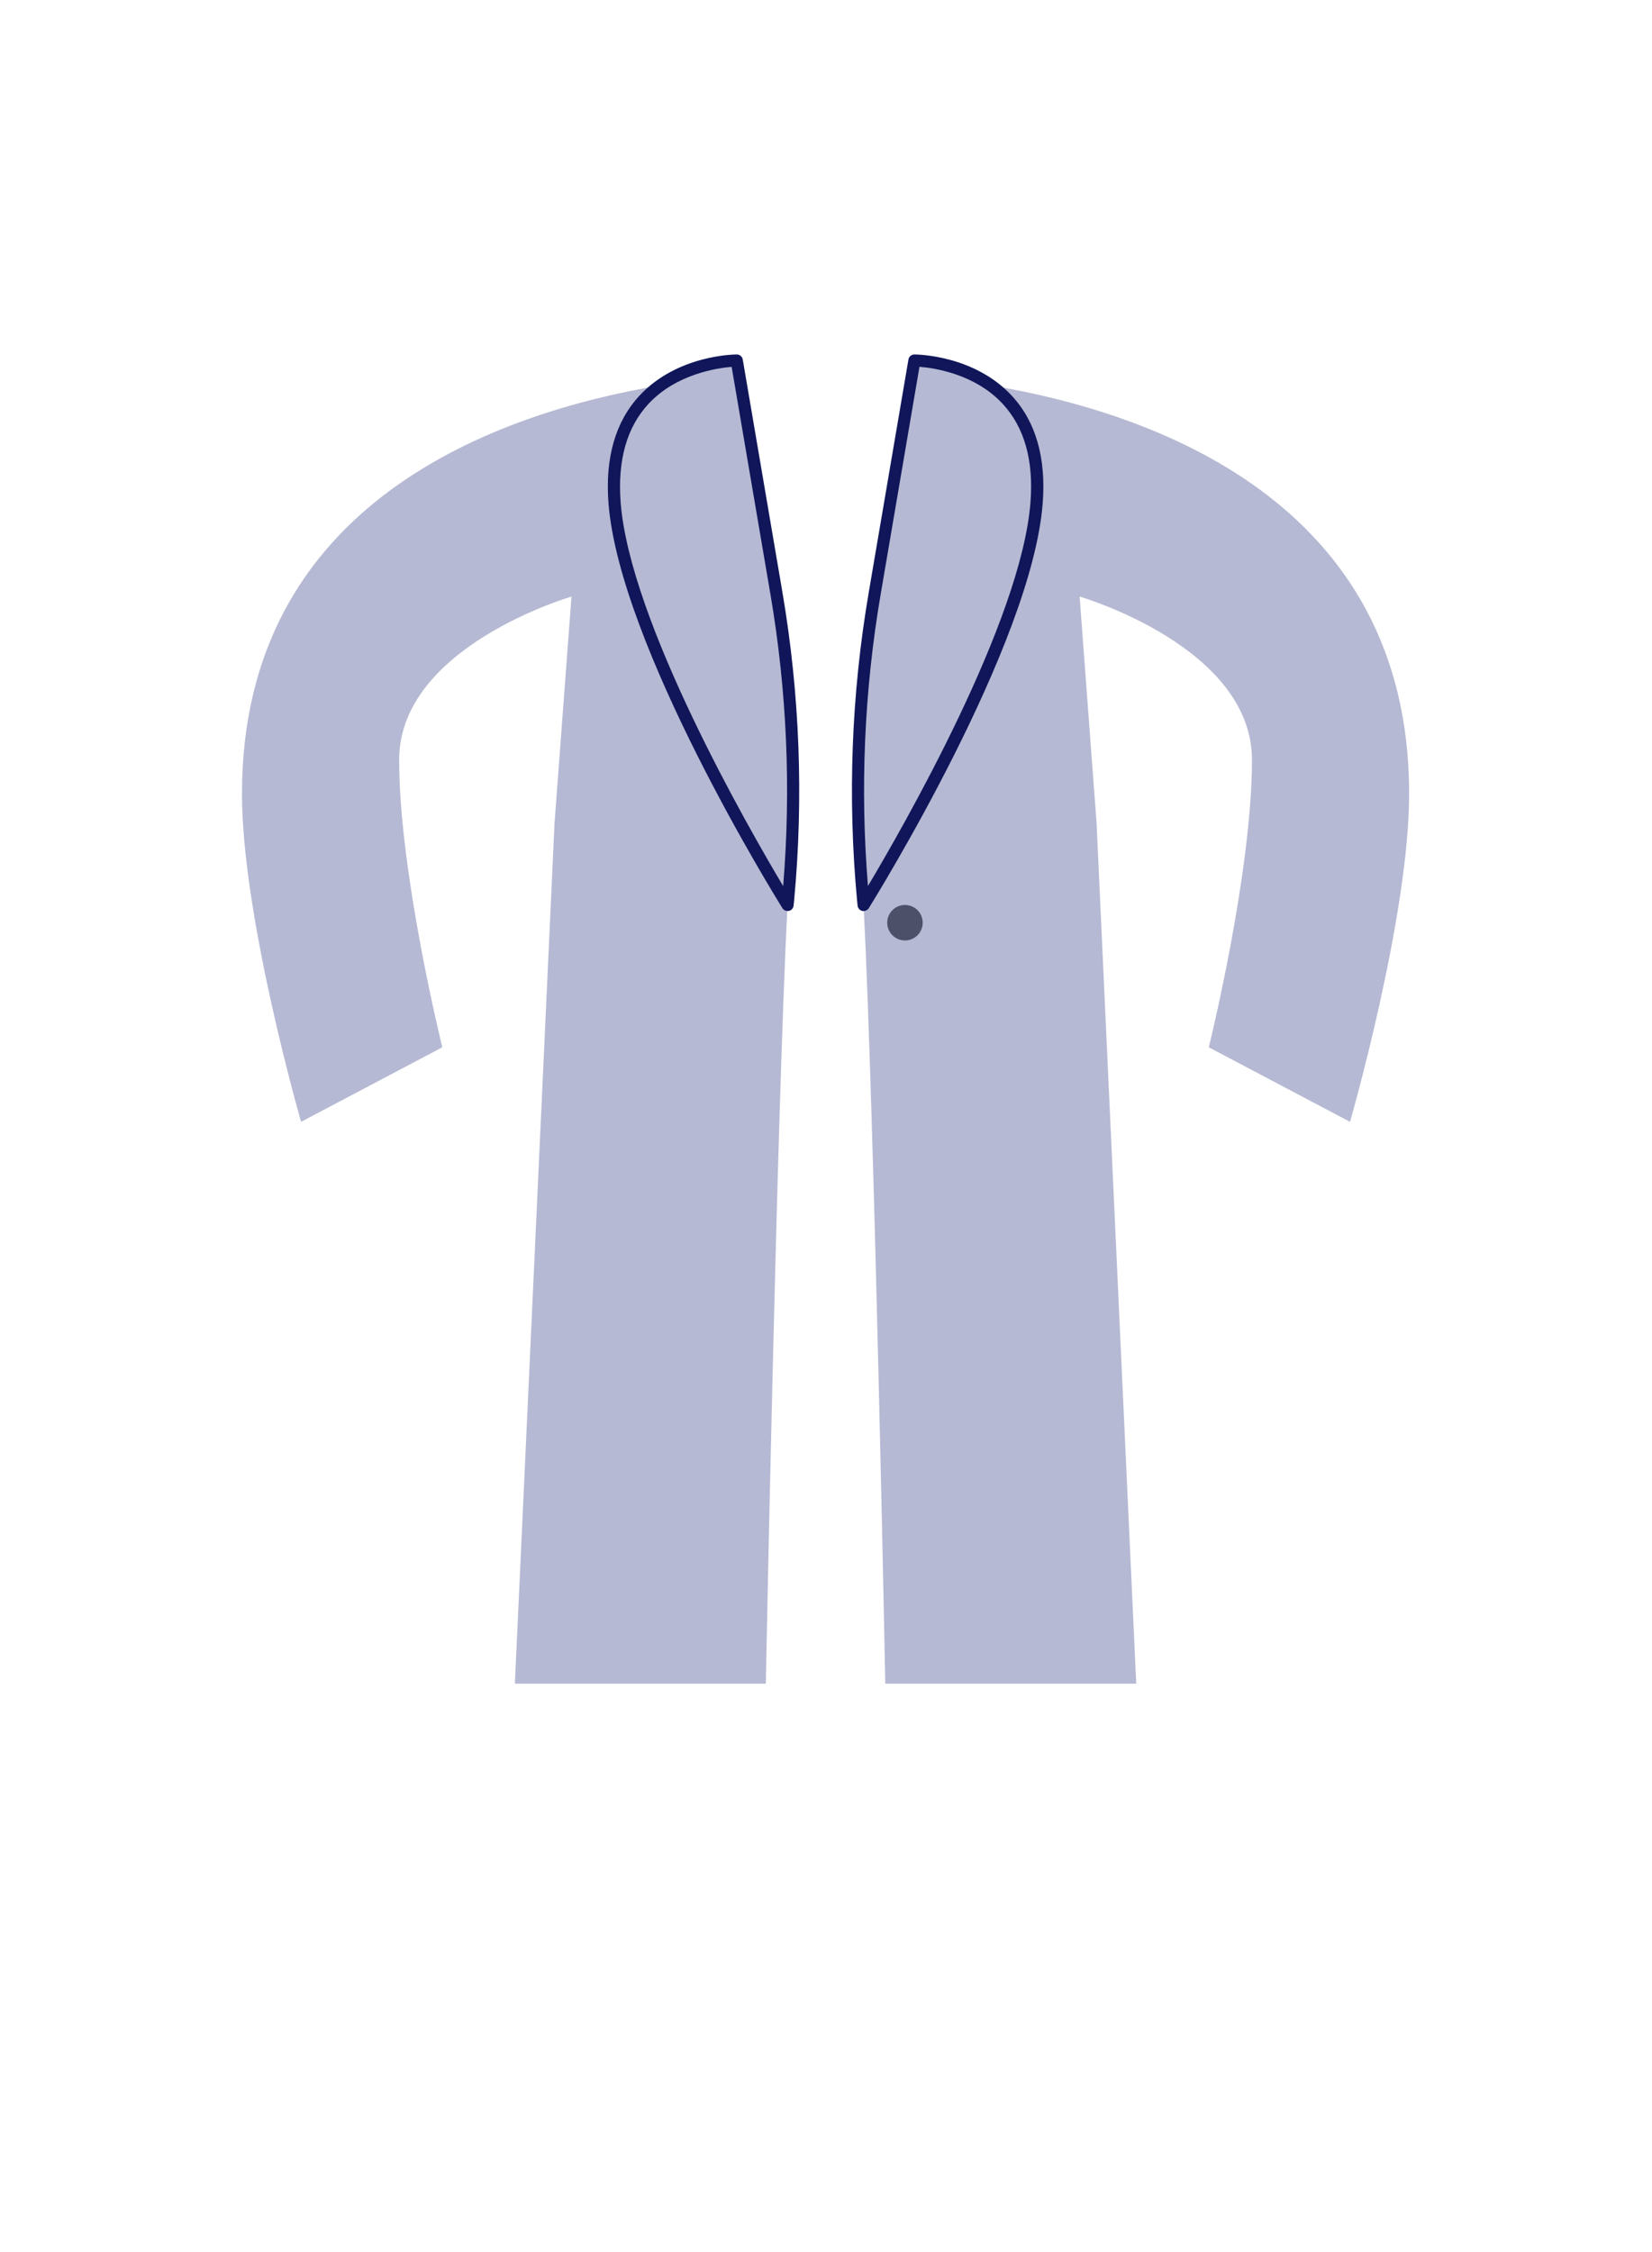
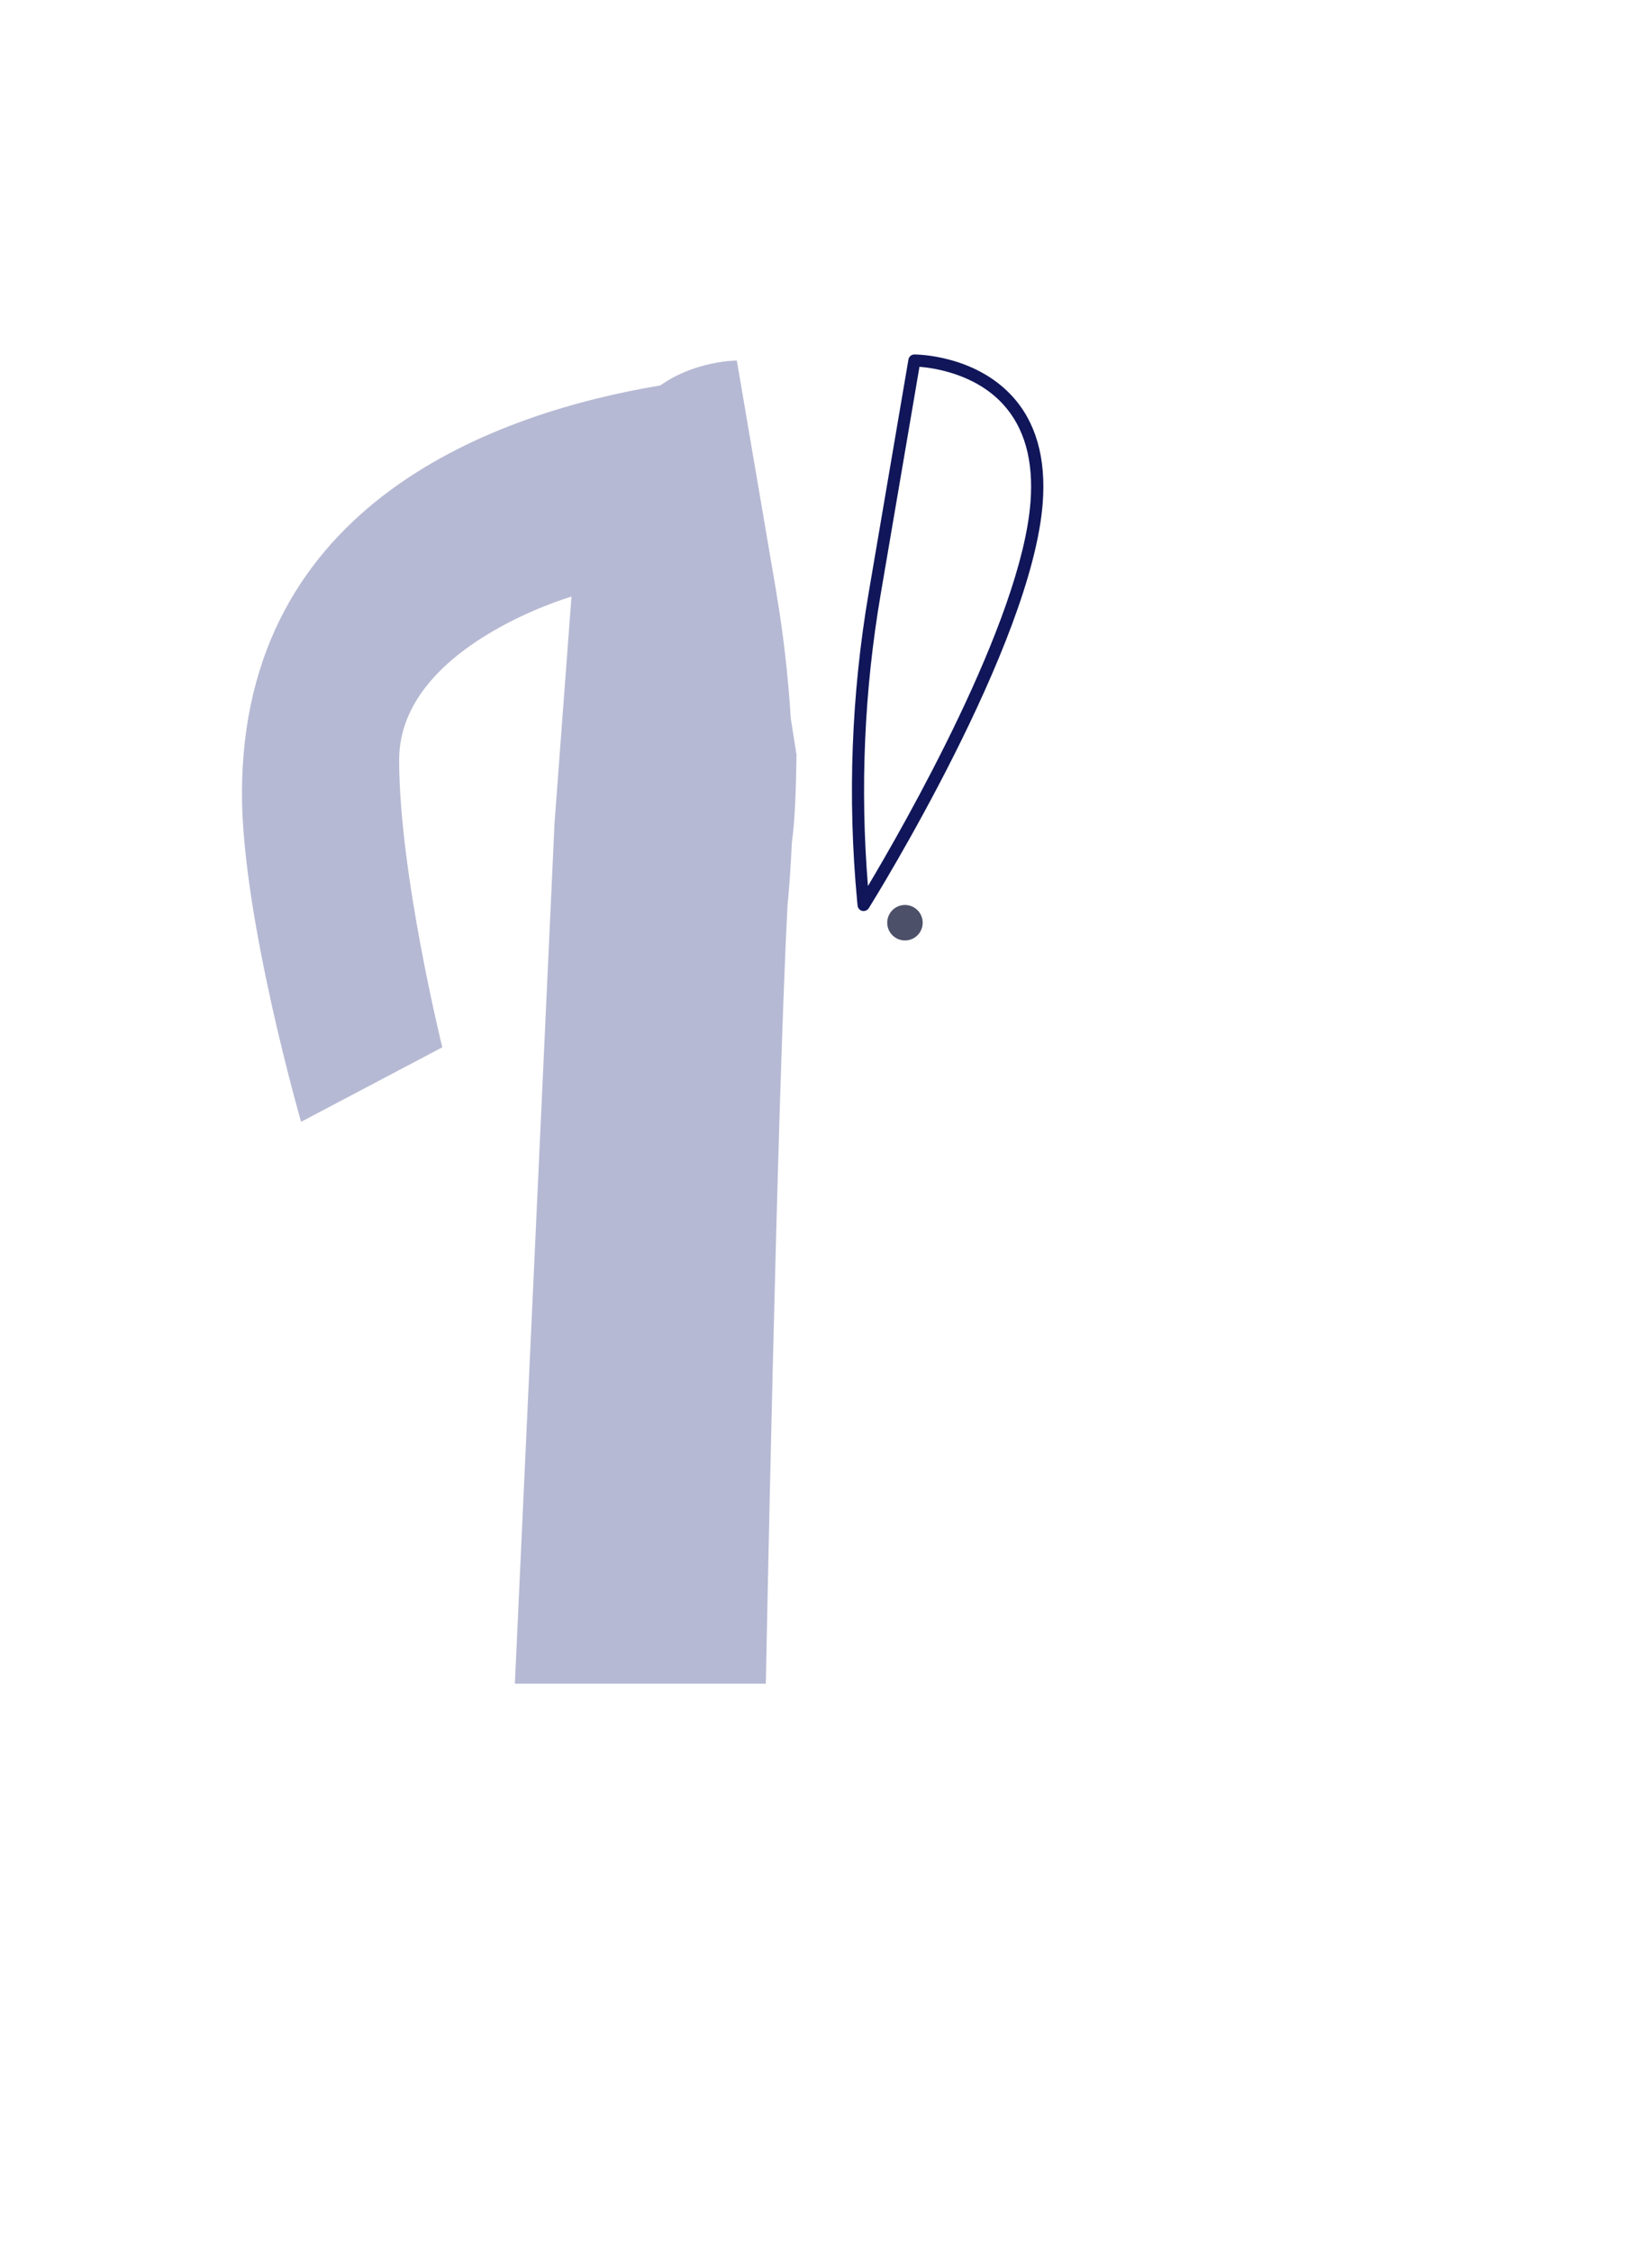
<svg xmlns="http://www.w3.org/2000/svg" id="Capa_1" data-name="Capa 1" viewBox="0 0 204 278">
  <defs>
    <style>
      .cls-1 {
        fill: #b6b9d3;
      }

      .cls-1, .cls-2, .cls-3 {
        stroke-width: 0px;
      }

      .cls-2 {
        fill: #4c5068;
      }

      .cls-3 {
        fill: #101659;
      }
    </style>
  </defs>
  <g>
    <path class="cls-1" d="M95.89,73.25l-4.9-28.74s-5.14,0-9.44,3.07c-19.92,3.33-51.67,14.29-51.67,50.41,0,15.21,7.3,40.5,7.3,40.5l17.44-9.2s-5.33-21.48-5.33-35.48,21.28-20.16,21.28-20.16l-2.09,27.91-4.9,106.29h30.99s1.35-70.33,2.68-96.14l.06-.59c.22-2.35.36-4.7.47-7.05.02-.22.05-.42.07-.6.3-2.26.45-5.9.51-10.28l-.71-4.5c-.32-5.17-.9-10.32-1.77-15.44Z" />
-     <path class="cls-1" d="M122.35,47.58c-4.3-3.07-9.44-3.07-9.44-3.07l-4.9,28.74c-.87,5.12-1.45,10.27-1.77,15.44l-.71,4.5c.06,4.38.22,8.03.51,10.28.02.18.05.38.07.6.11,2.35.25,4.71.47,7.05l.06.59c1.33,25.81,2.68,96.14,2.68,96.14h30.99l-4.9-106.29-2.09-27.91s21.28,6.16,21.28,20.16-5.33,35.48-5.33,35.48l17.44,9.2s7.3-25.3,7.3-40.5c0-36.11-31.75-47.08-51.67-50.41Z" />
  </g>
-   <path class="cls-3" d="M97.26,112.47c-.25,0-.5-.13-.64-.35-.82-1.32-20.12-32.47-21.48-50-.43-5.6.85-10.06,3.82-13.27,4.66-5.03,11.72-5.09,12.02-5.09.37,0,.68.26.74.62l4.9,28.74c2.14,12.57,2.63,25.37,1.44,38.07l-.06.6c-.03.32-.26.59-.57.66-.06.01-.12.02-.17.02ZM90.36,45.29c-1.76.14-6.85.86-10.3,4.59-2.67,2.89-3.81,6.96-3.42,12.13,1.13,14.7,15.77,40.17,20.07,47.38.99-12.01.46-24.12-1.57-36.01l-4.79-28.08Z" />
  <path class="cls-3" d="M106.64,112.47c-.06,0-.12,0-.17-.02-.31-.07-.54-.34-.57-.66l-.06-.6c-1.19-12.69-.71-25.5,1.44-38.07l4.9-28.74c.06-.36.37-.62.74-.62.3,0,7.36.06,12.02,5.09,2.97,3.2,4.25,7.67,3.82,13.27-1.35,17.53-20.66,48.68-21.48,50-.14.22-.38.35-.64.35ZM113.54,45.29l-4.79,28.08c-2.03,11.89-2.55,23.99-1.57,36.01,4.3-7.21,18.94-32.67,20.07-47.38.4-5.16-.75-9.24-3.42-12.13-3.44-3.73-8.53-4.45-10.3-4.59Z" />
  <circle class="cls-2" cx="111.75" cy="113.91" r="2.19" />
</svg>